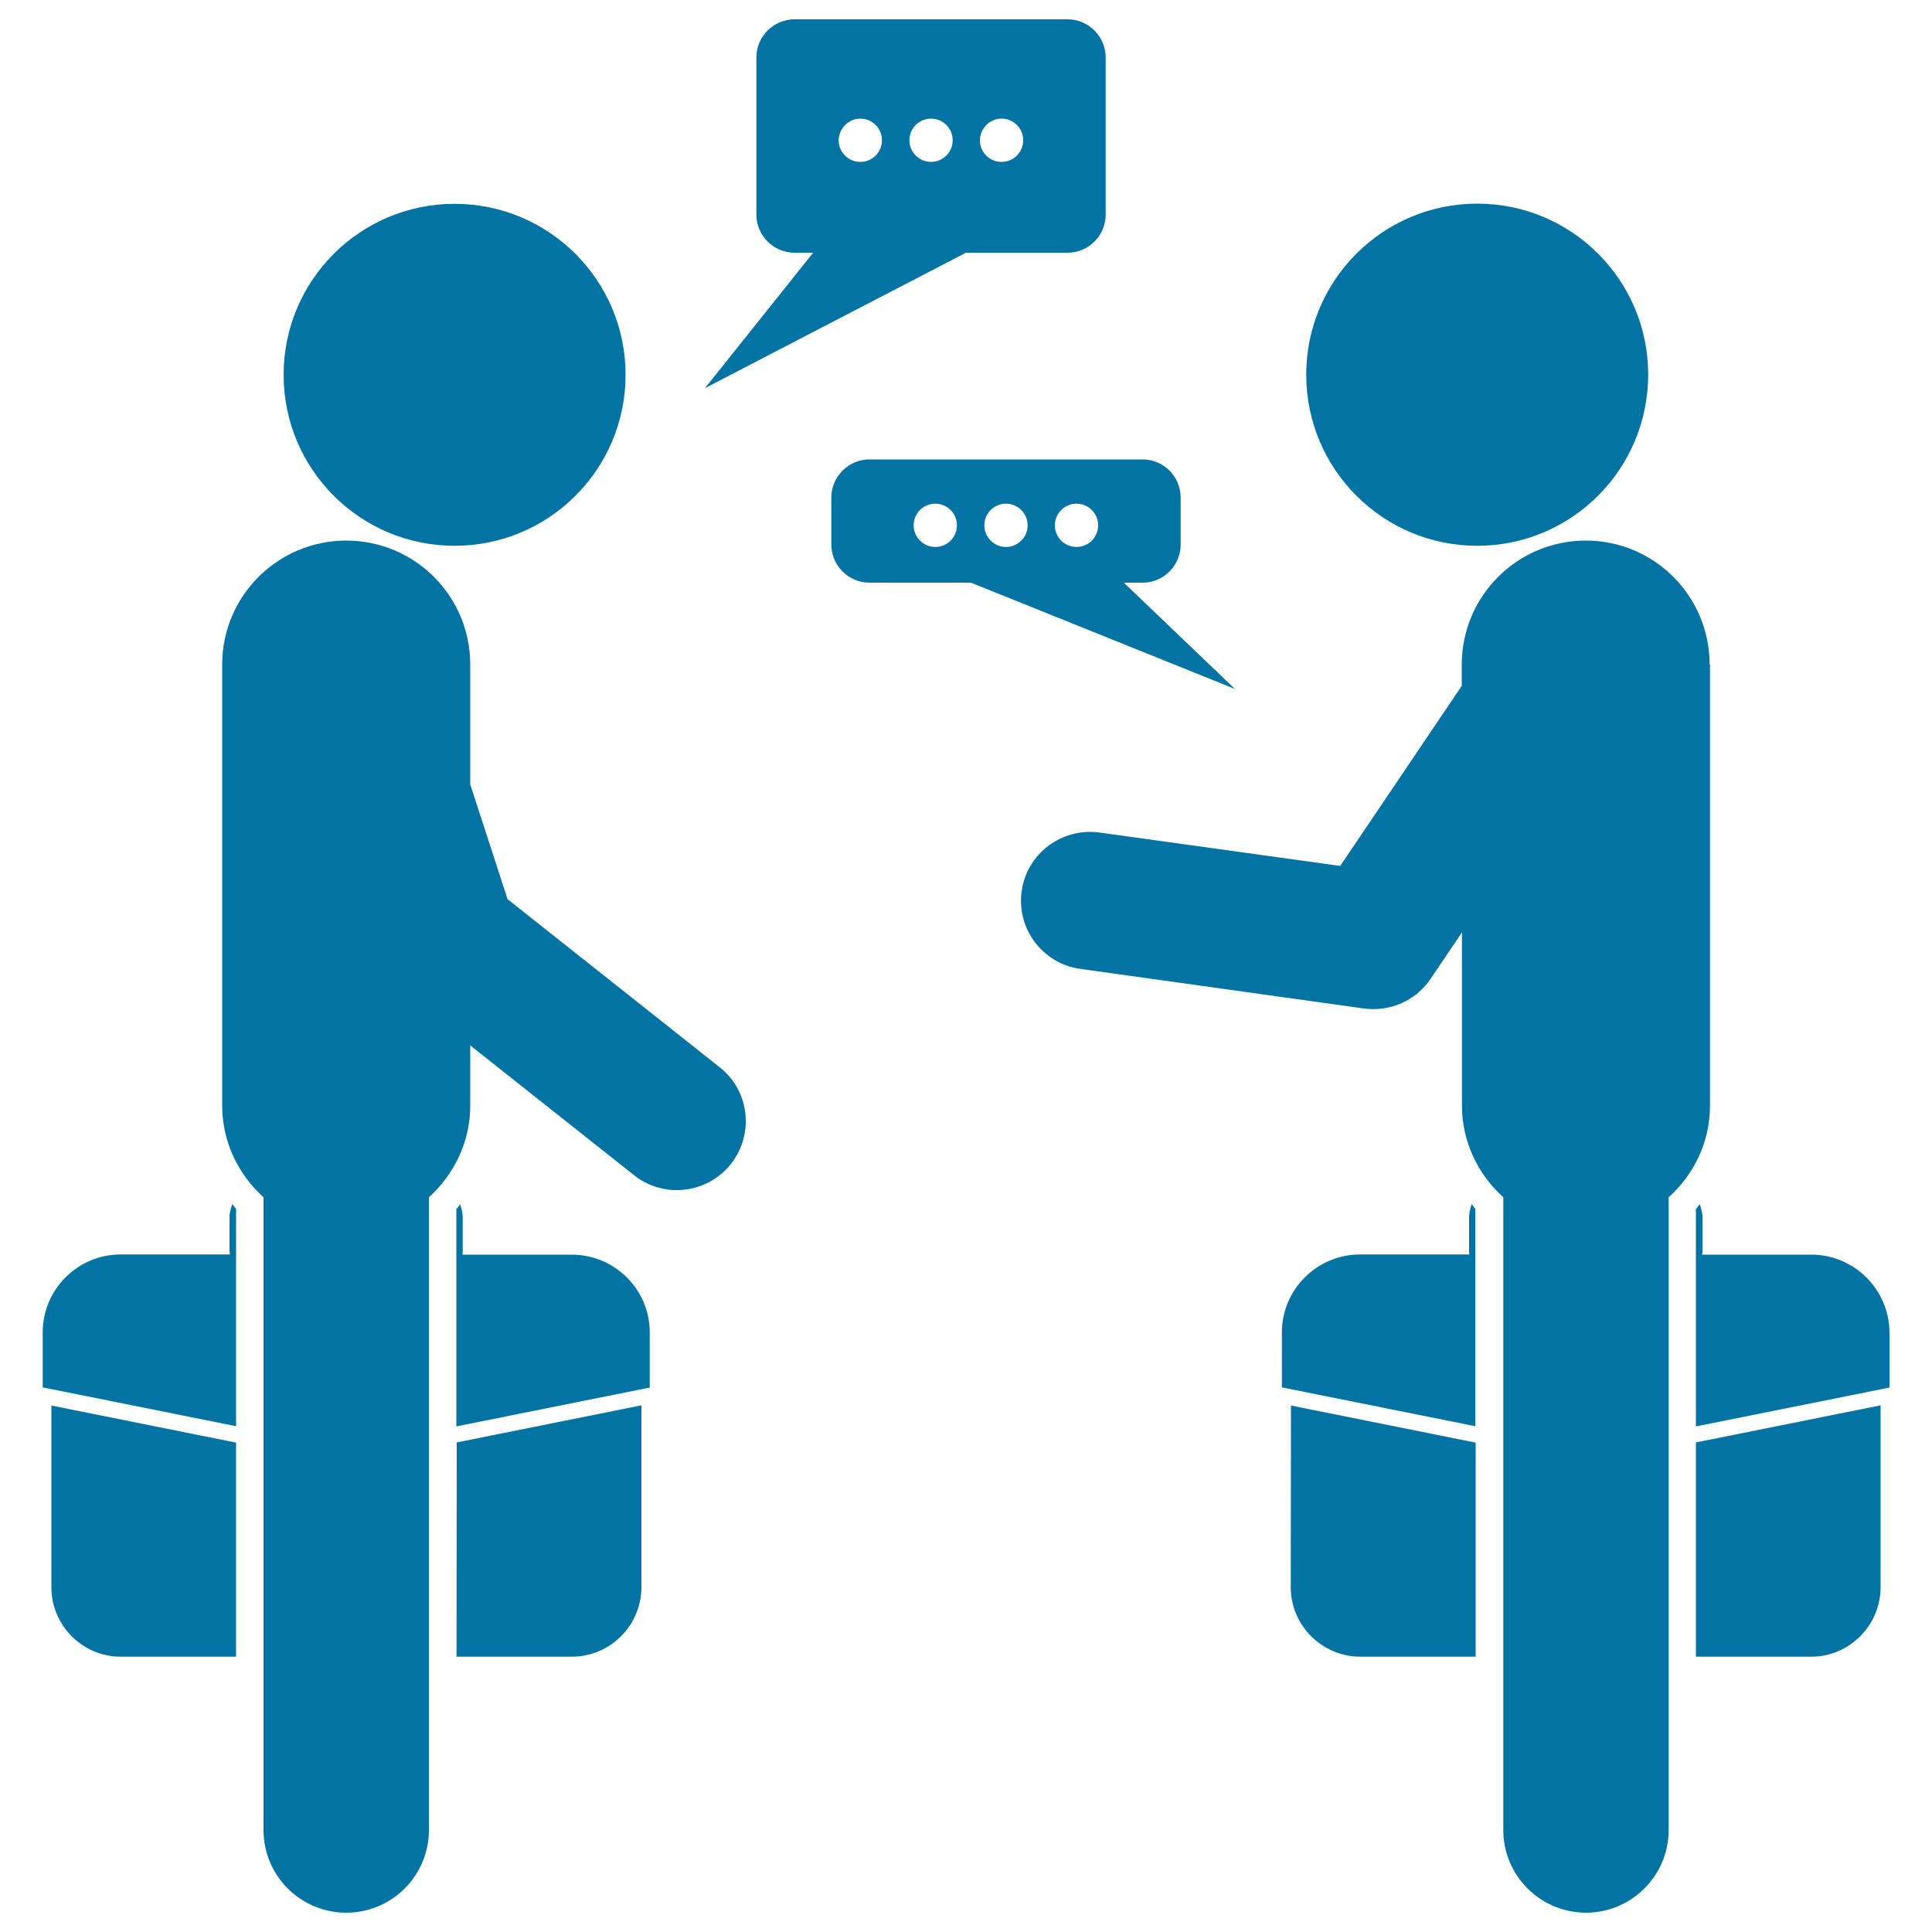
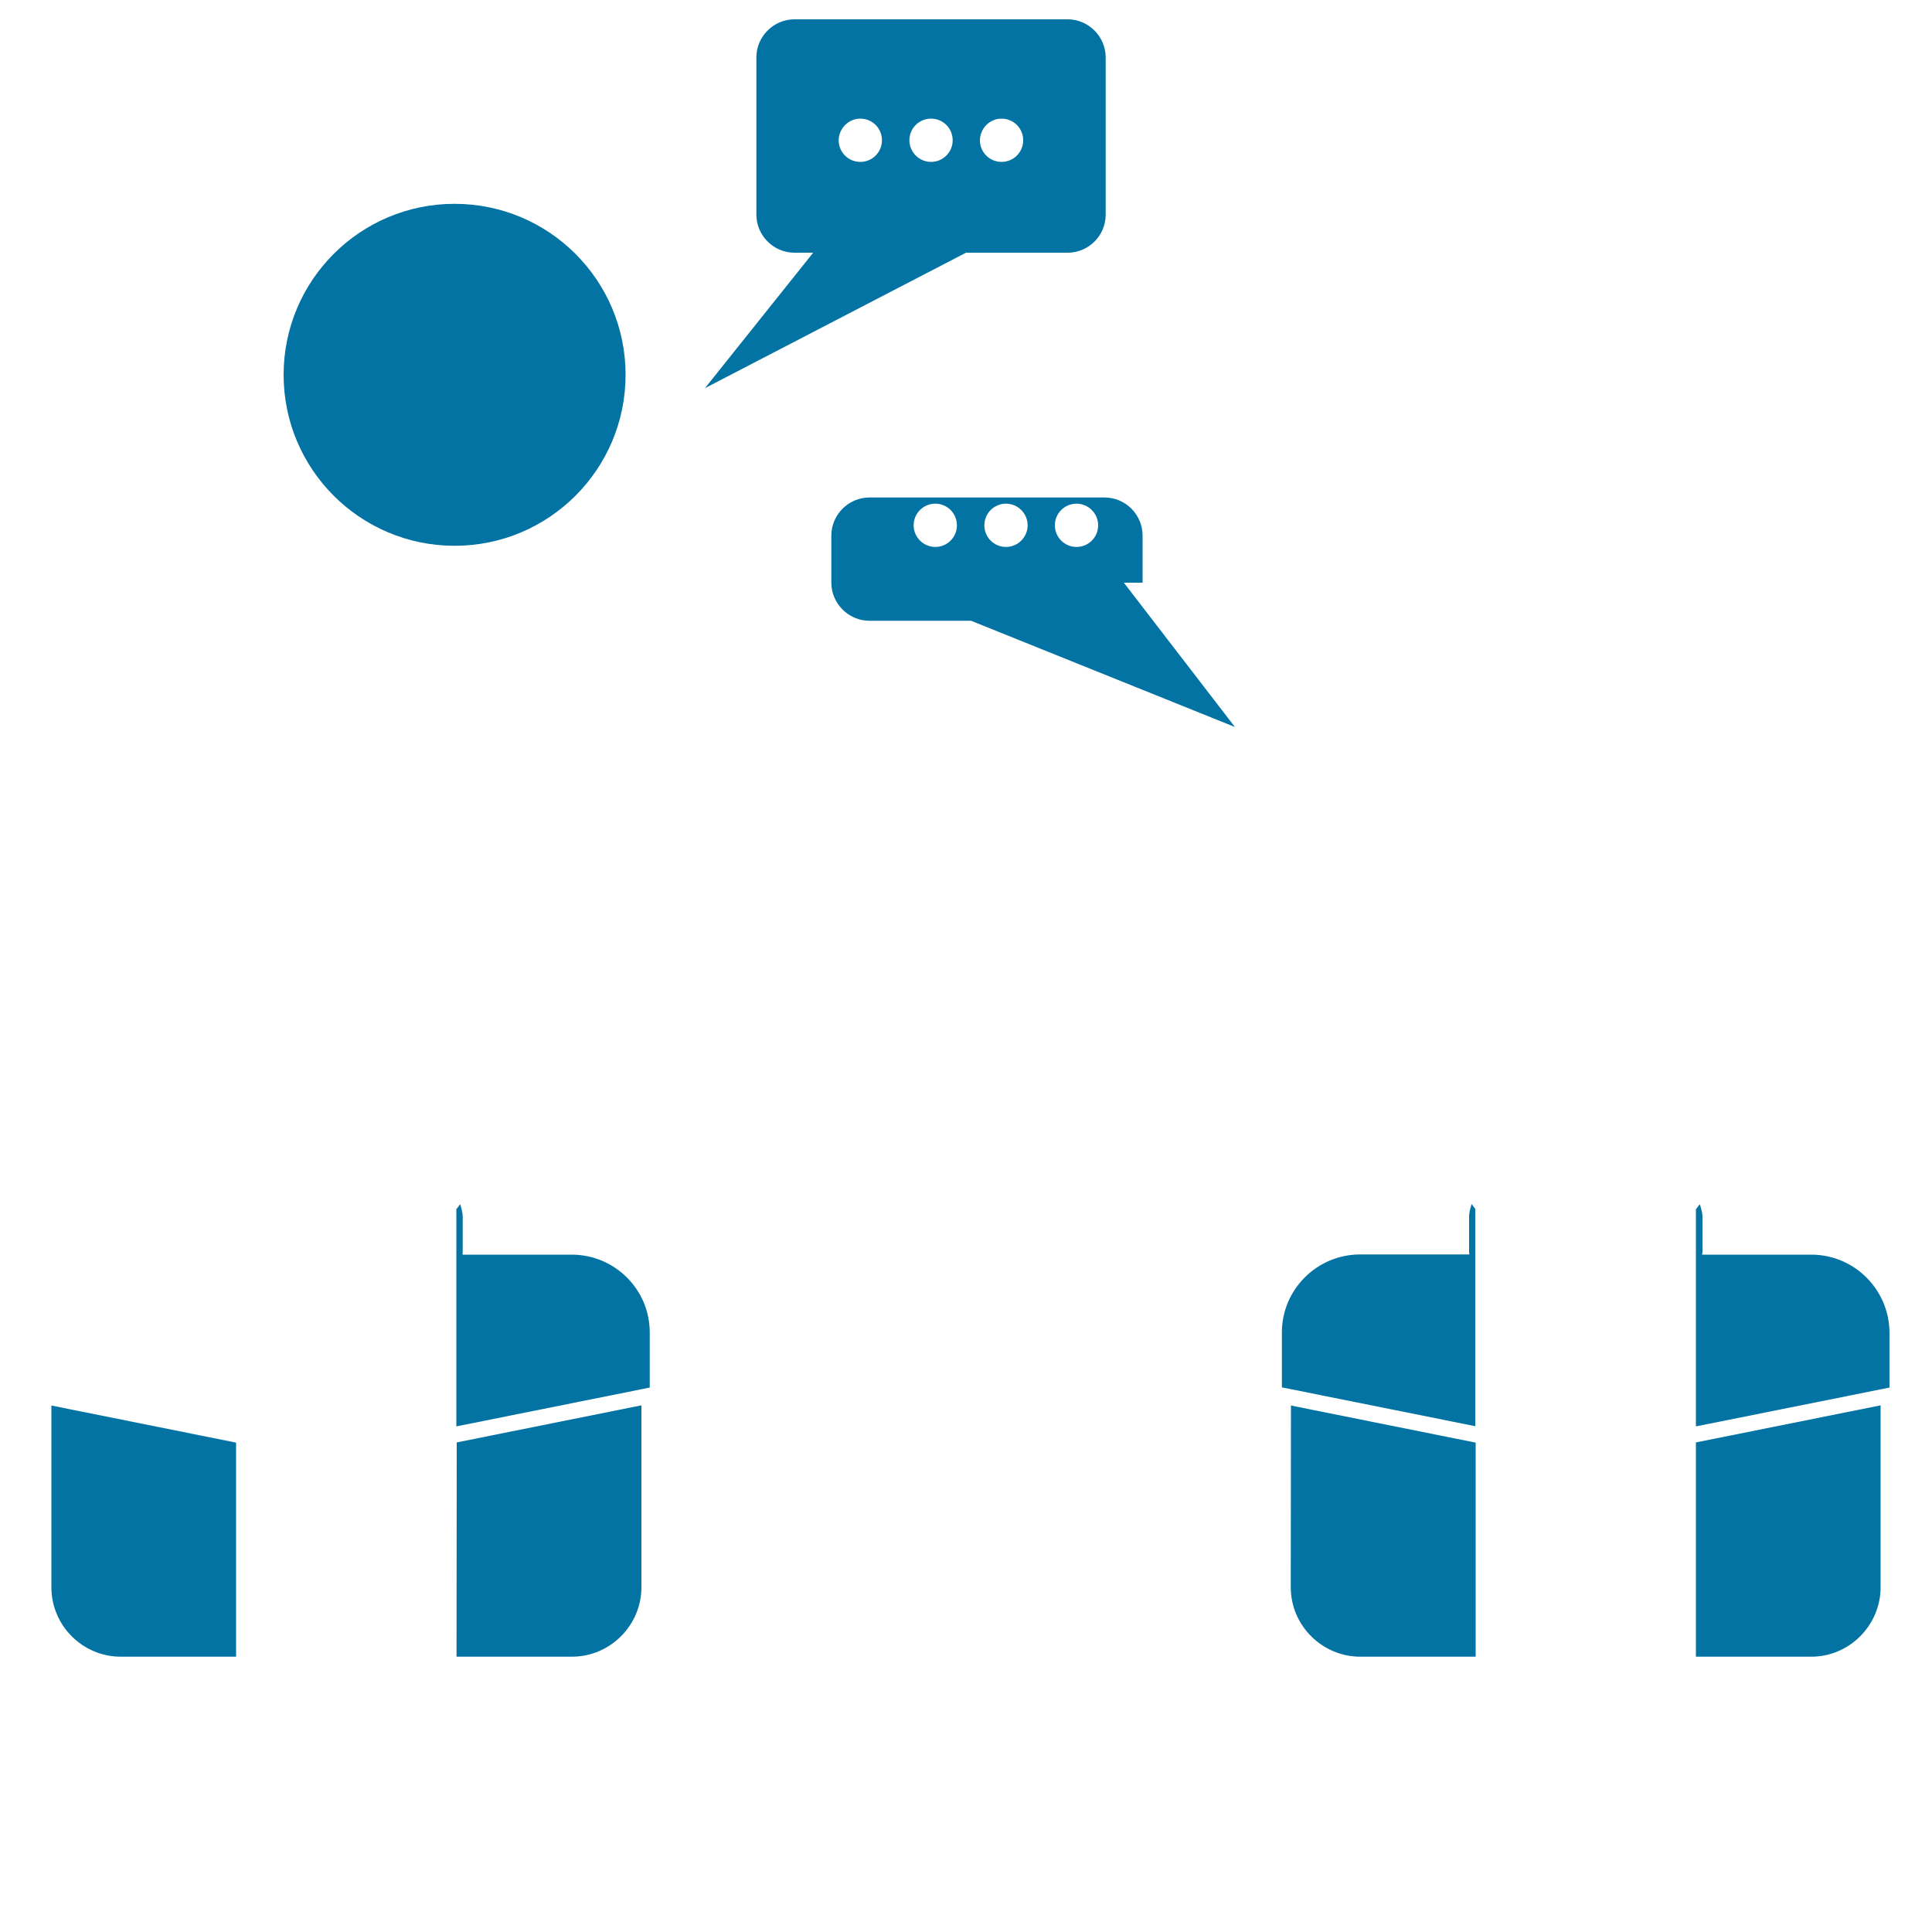
<svg xmlns="http://www.w3.org/2000/svg" viewBox="0 0 1000 1000" style="fill:#0273a2">
  <title>Talk Of A Couple Of Businessmen Standing With Suitcases SVG icon</title>
  <g>
    <g>
      <path d="M26.6,821.6c0,19.7,16.1,35.9,35.9,35.9h59.7V746.7l-95.6-19.2L26.6,821.6L26.6,821.6L26.6,821.6z" />
      <path d="M236.3,857.5h59.7c19.8,0,36-16.2,36-36v-94.1l-95.6,19.2L236.3,857.5L236.3,857.5L236.3,857.5z" />
-       <path d="M118.8,629.7v18c0,0.6,0.2,1.1,0.2,1.6H62.5c-22.3,0-40.4,18.1-40.4,40.4v28.4l100.1,20.1V625.7c-0.8-0.8-1.3-1.7-2-2.5C119.6,625.3,118.8,627.5,118.8,629.7z" />
      <path d="M295.9,649.4h-56.5c0-0.6,0.1-1,0.1-1.6v-17.9c0-2.3-0.7-4.5-1.3-6.6c-0.7,0.8-1.2,1.8-2,2.5v112.5l100.1-20.1v-28.4C336.4,667.5,318.2,649.4,295.9,649.4z" />
-       <path d="M262.7,465.4L243.4,406V344c0-35.5-28.7-64.2-64.2-64.2c-35.4,0-64.2,28.7-64.2,64.2v228.2c0,18.9,8.4,35.8,21.4,47.5v327.5c0,23.6,19.1,42.8,42.8,42.8c23.6,0,42.8-19.1,42.8-42.8V619.7c13-11.8,21.4-28.6,21.4-47.5v-31.1l84.8,67.2c6.5,5.2,14.4,7.7,22.1,7.7c10.5,0,21-4.7,28-13.5c12.2-15.5,9.7-37.9-5.8-50.1L262.7,465.4z" />
      <circle cx="235.3" cy="194" r="88.5" />
      <path d="M668.1,821.6c0,19.7,16.2,35.9,36,35.9h59.7V746.7l-95.6-19.2L668.1,821.6L668.1,821.6z" />
      <path d="M877.8,857.5h59.7c19.7,0,35.9-16.2,35.9-36v-94.1l-95.6,19.2L877.8,857.5L877.8,857.5L877.8,857.5z" />
      <path d="M760.4,629.7v18c0,0.6,0.1,1.1,0.1,1.6H704c-22.3,0-40.5,18.1-40.5,40.4v28.4l100.1,20.1V625.7c-0.7-0.8-1.2-1.7-1.9-2.5C761.1,625.3,760.4,627.5,760.4,629.7z" />
      <path d="M937.5,649.4H881c0-0.6,0.2-1,0.2-1.6v-17.9c0-2.3-0.7-4.5-1.4-6.6c-0.7,0.8-1.2,1.8-2,2.5v112.5L978,718.2v-28.4C977.9,667.5,959.8,649.4,937.5,649.4z" />
-       <path d="M884.9,344c0-35.5-28.7-64.2-64.1-64.2c-35.4,0-64.2,28.7-64.2,64.2v11l-62.9,93.2L569,430.9c-19.4-2.6-37.5,10.9-40.2,30.4c-2.7,19.5,10.9,37.5,30.4,40.2L706,522c1.7,0.2,3.3,0.3,4.9,0.3c11.8,0,22.9-5.8,29.6-15.7l16.2-24v89.6c0,18.9,8.4,35.8,21.4,47.5v327.5c0,23.6,19.2,42.8,42.8,42.8c23.6,0,42.8-19.2,42.8-42.8V619.7c13.1-11.8,21.4-28.6,21.4-47.5V344H884.9z" />
-       <path d="M764.6,105.4c48.9,0,88.5,39.6,88.5,88.5c0,48.9-39.6,88.6-88.5,88.6c-48.9,0-88.5-39.7-88.5-88.6C676.1,145.1,715.7,105.4,764.6,105.4z" />
      <path d="M500,130.8h52.6c10.8,0,19.7-8.8,19.7-19.7V29.7c0-10.8-8.9-19.7-19.7-19.7H411.2c-10.8,0-19.7,8.9-19.7,19.7v81.4c0,10.8,8.9,19.7,19.7,19.7h9.7l-56,70.1L500,130.8z M518.4,61.4c6.2,0,11.2,5,11.2,11.2c0,6.2-5,11.2-11.2,11.2c-6.2,0-11.2-5-11.2-11.2C507.3,66.4,512.3,61.4,518.4,61.4z M481.9,61.4c6.2,0,11.2,5,11.2,11.2c0,6.2-5,11.2-11.2,11.2c-6.1,0-11.2-5-11.2-11.2C470.7,66.4,475.7,61.4,481.9,61.4z M445.3,61.4c6.2,0,11.2,5,11.2,11.2c0,6.2-5,11.2-11.2,11.2c-6.2,0-11.2-5-11.2-11.2C434.2,66.4,439.2,61.4,445.3,61.4z" />
-       <path d="M581.7,301.6h9.7c10.9,0,19.7-8.9,19.7-19.7v-24.4c0-10.8-8.8-19.7-19.7-19.7H450c-10.8,0-19.7,8.9-19.7,19.7v24.4c0,10.8,8.9,19.7,19.7,19.7h52.6l136.6,55L581.7,301.6z M484.1,283.1c-6.1,0-11.2-5-11.2-11.2c0-6.2,5-11.2,11.2-11.2c6.2,0,11.2,5,11.2,11.2C495.3,278.1,490.3,283.1,484.1,283.1z M520.7,283.1c-6.2,0-11.2-5-11.2-11.2c0-6.2,5-11.2,11.2-11.2c6.1,0,11.2,5,11.2,11.2C531.9,278.1,526.8,283.1,520.7,283.1z M557.2,283.1c-6.2,0-11.2-5-11.2-11.2c0-6.2,5-11.2,11.2-11.2c6.1,0,11.2,5,11.2,11.2C568.4,278.1,563.4,283.1,557.2,283.1z" />
+       <path d="M581.7,301.6h9.7v-24.4c0-10.8-8.8-19.7-19.7-19.7H450c-10.8,0-19.7,8.9-19.7,19.7v24.4c0,10.8,8.9,19.7,19.7,19.7h52.6l136.6,55L581.7,301.6z M484.1,283.1c-6.1,0-11.2-5-11.2-11.2c0-6.2,5-11.2,11.2-11.2c6.2,0,11.2,5,11.2,11.2C495.3,278.1,490.3,283.1,484.1,283.1z M520.7,283.1c-6.2,0-11.2-5-11.2-11.2c0-6.2,5-11.2,11.2-11.2c6.1,0,11.2,5,11.2,11.2C531.9,278.1,526.8,283.1,520.7,283.1z M557.2,283.1c-6.2,0-11.2-5-11.2-11.2c0-6.2,5-11.2,11.2-11.2c6.1,0,11.2,5,11.2,11.2C568.4,278.1,563.4,283.1,557.2,283.1z" />
    </g>
  </g>
</svg>